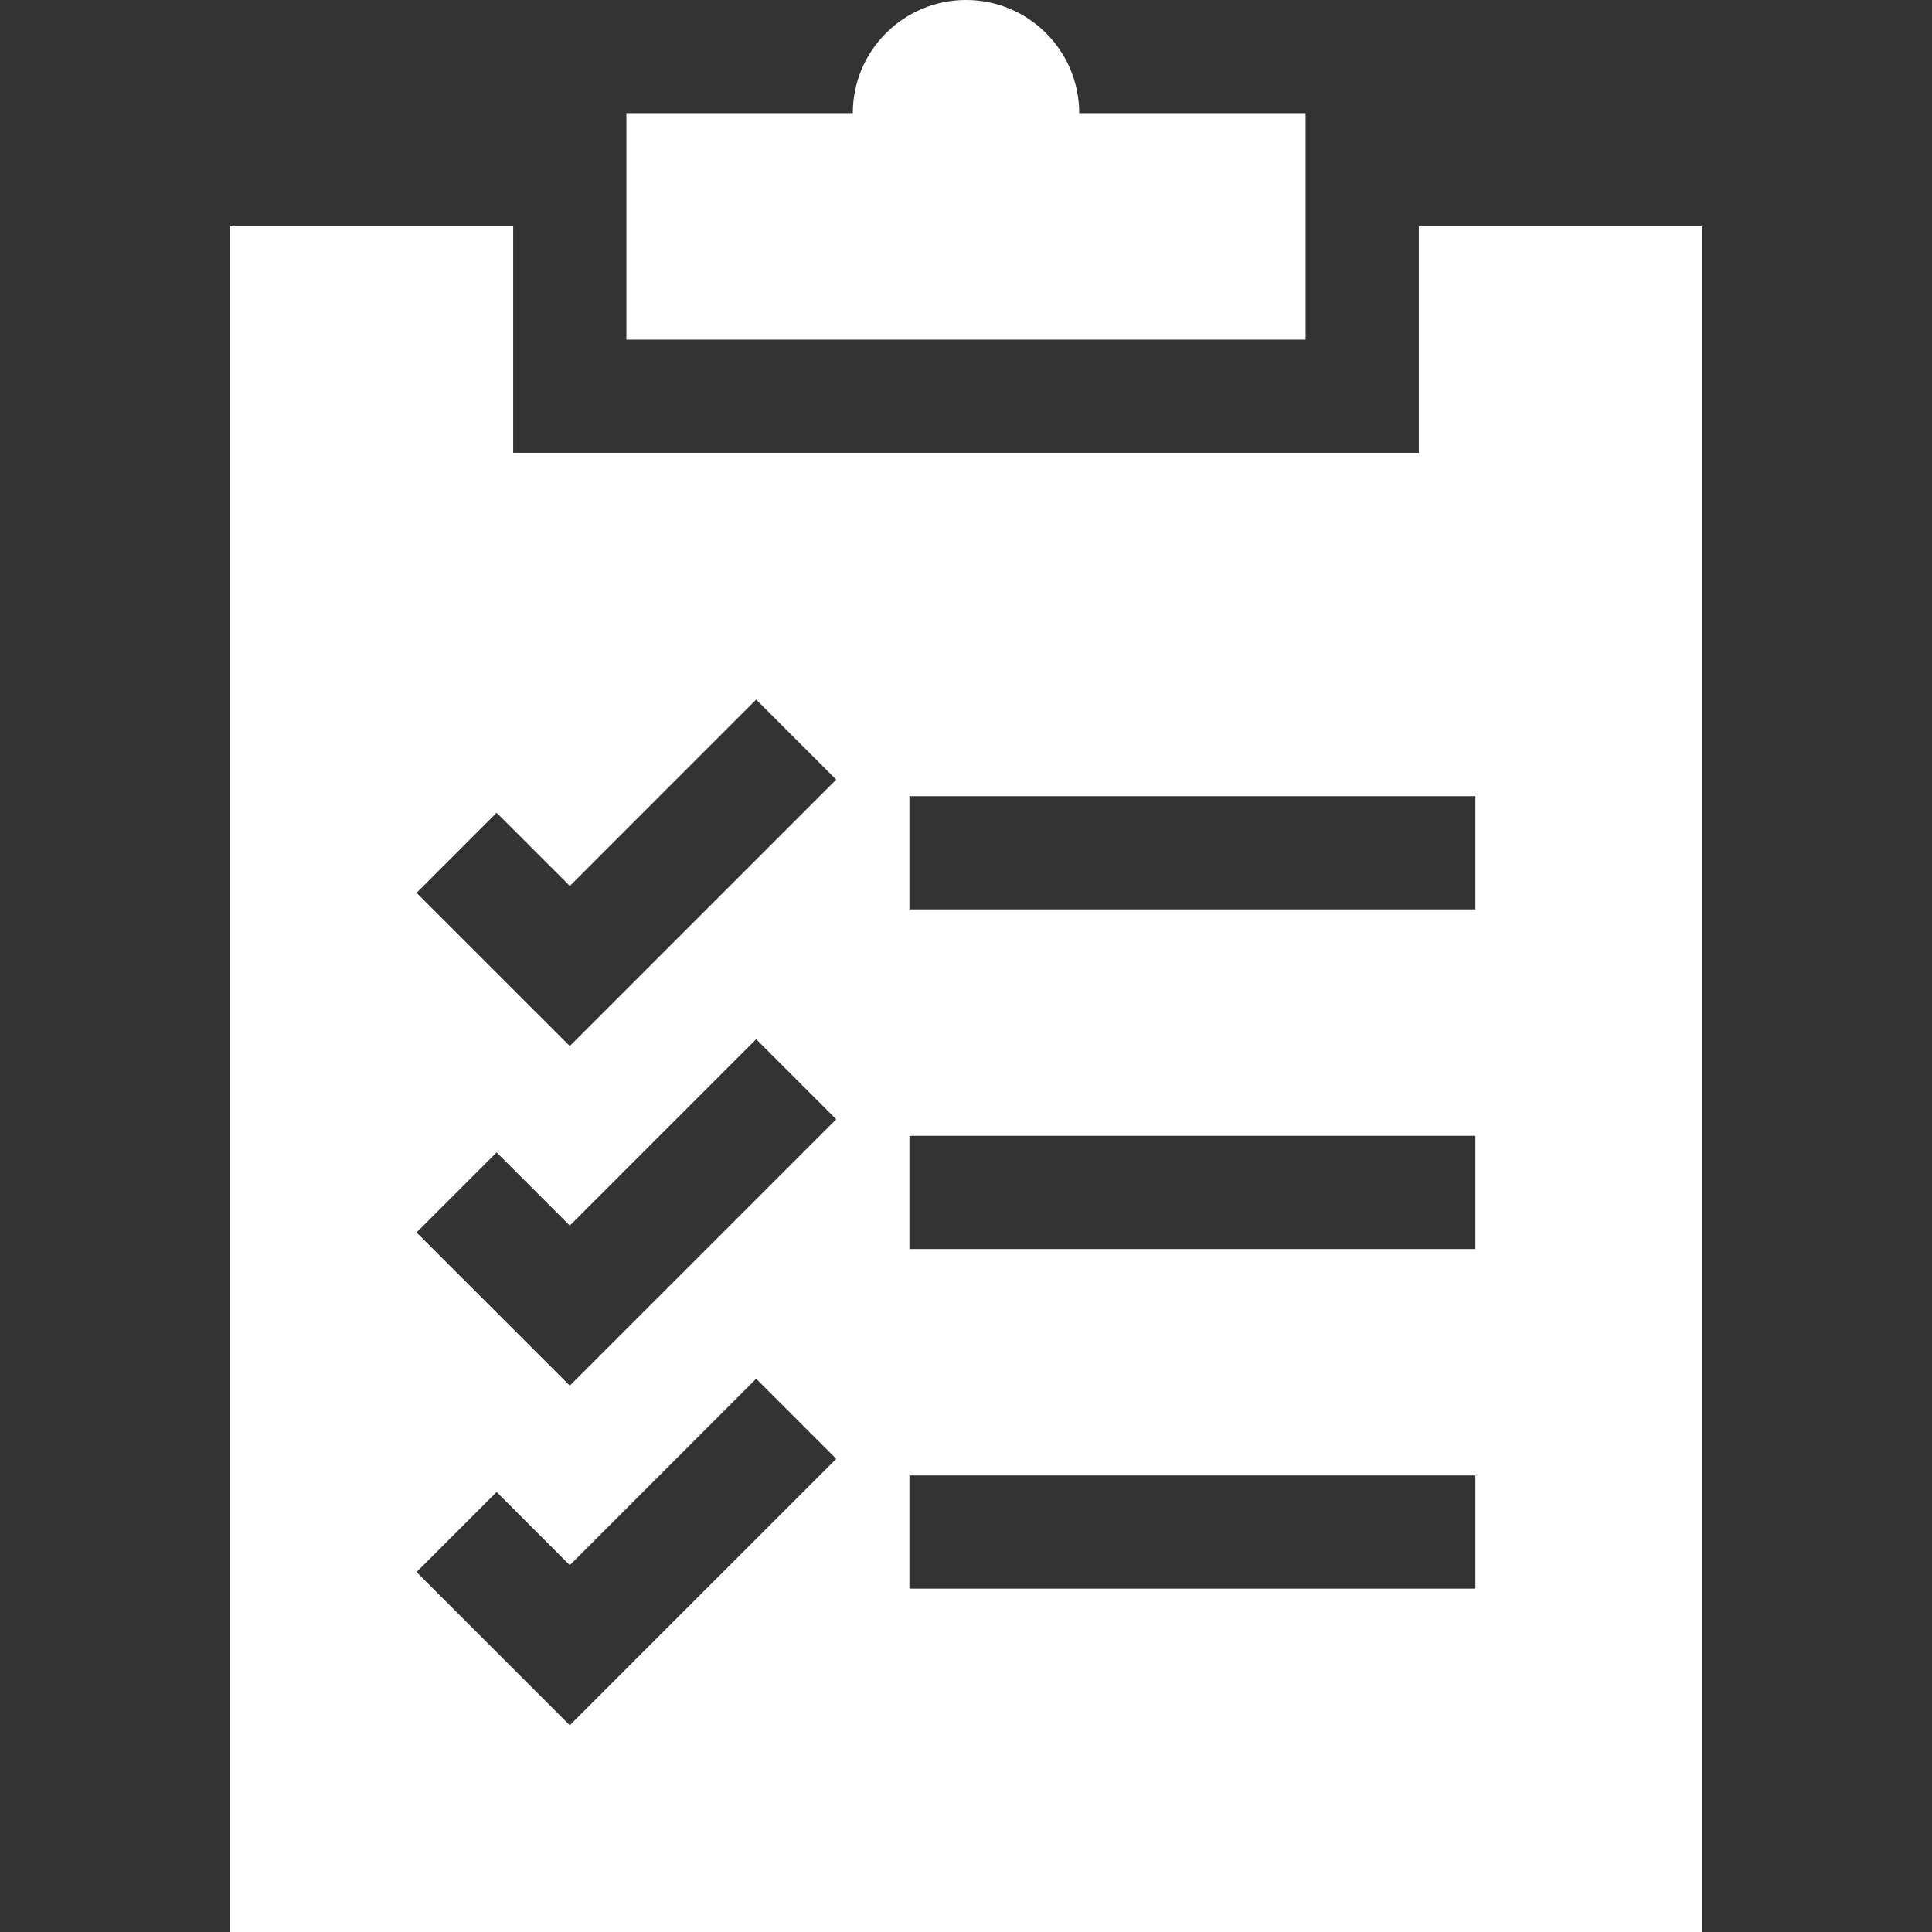
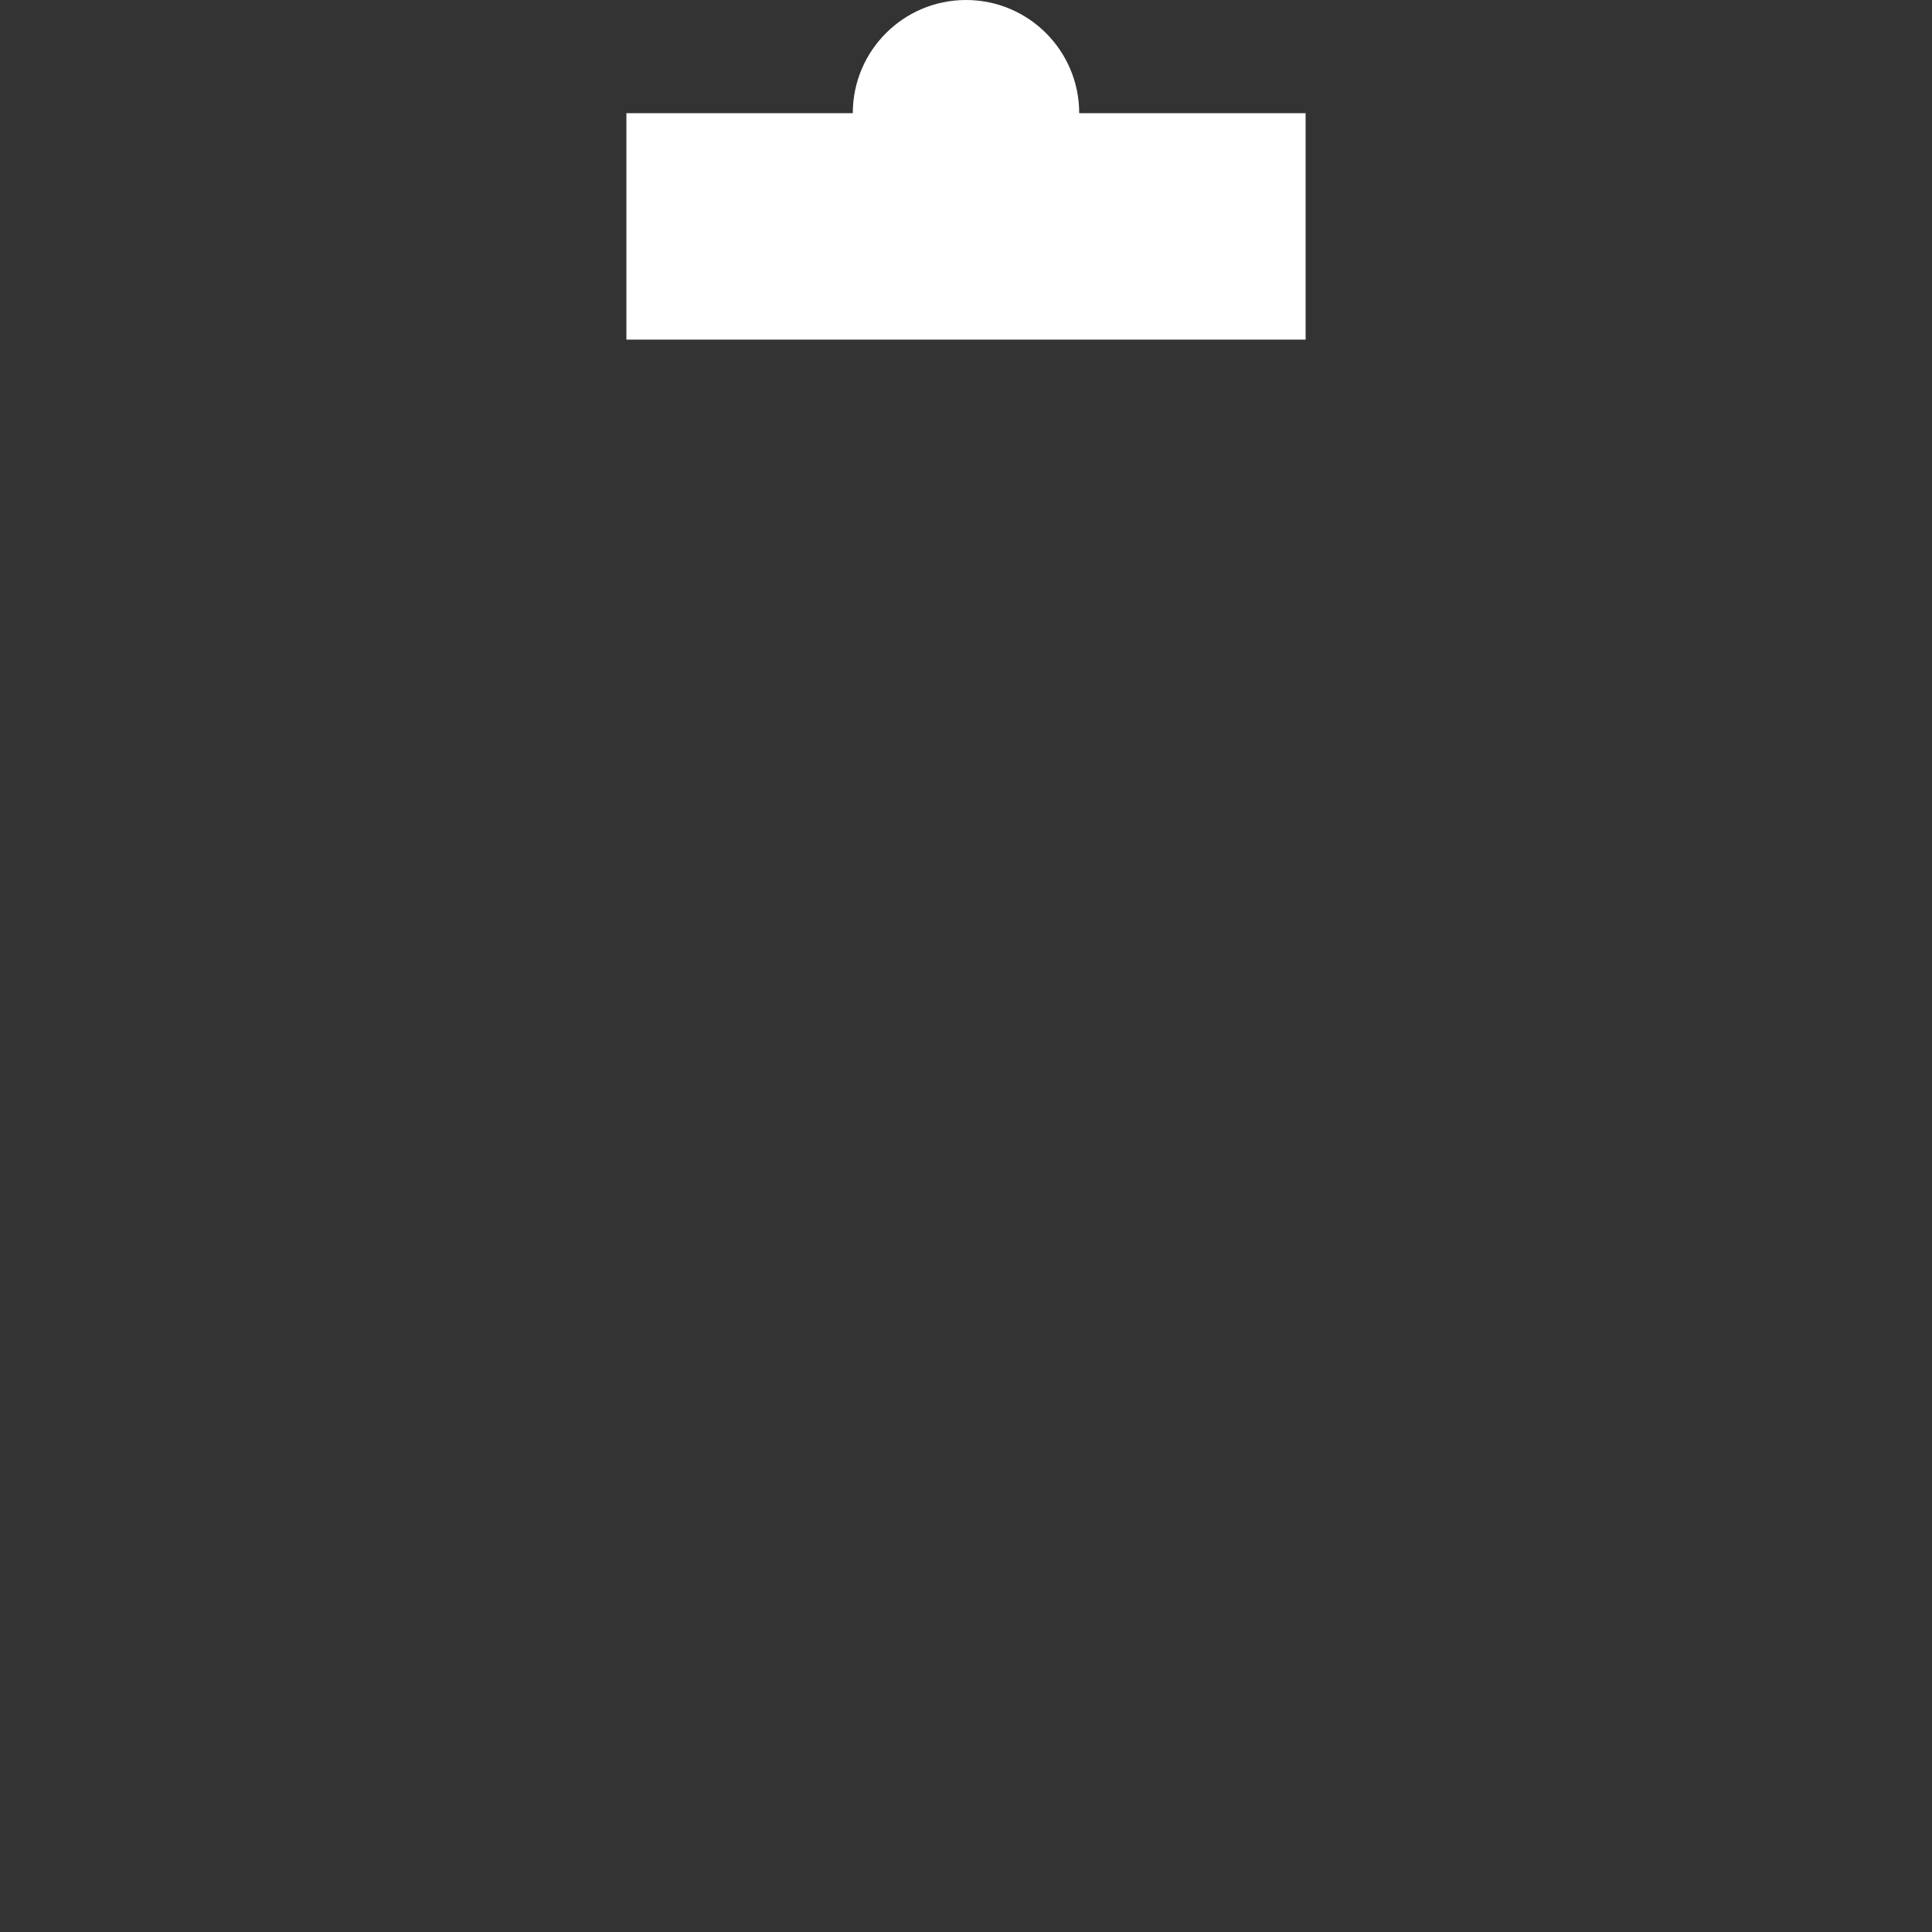
<svg xmlns="http://www.w3.org/2000/svg" width="512" height="512" viewBox="0 0 512 512" fill="none">
  <rect x="0" y="0" width="512" height="512" fill="#333333" stroke="none" />
-   <path d="M376 60V120H136V60H61V512H451V60H376ZM151 457.21L110.39 416.61L131.61 395.39L151 414.79L200.39 365.39L221.61 386.61L151 457.21ZM151 367.21L110.39 326.61L131.61 305.39L151 324.79L200.39 275.39L221.61 296.61L151 367.21ZM151 277.21L110.39 236.61L131.61 215.39L151 234.79L200.39 185.39L221.61 206.61L151 277.21ZM391 421H241V391H391V421ZM391 331H241V301H391V331ZM391 241H241V211H391V241Z" fill="white" />
-   <path d="M286 30C286 13.431 272.57 0 256 0C239.431 0 226 13.43 226 30C218.741 30 173.307 30 166 30V90H346C346 82.741 346 37.307 346 30C338.741 30 293.307 30 286 30Z" fill="white" />
+   <path d="M286 30C286 13.431 272.57 0 256 0C239.431 0 226 13.43 226 30C218.741 30 173.307 30 166 30V90H346C346 82.741 346 37.307 346 30Z" fill="white" />
</svg>